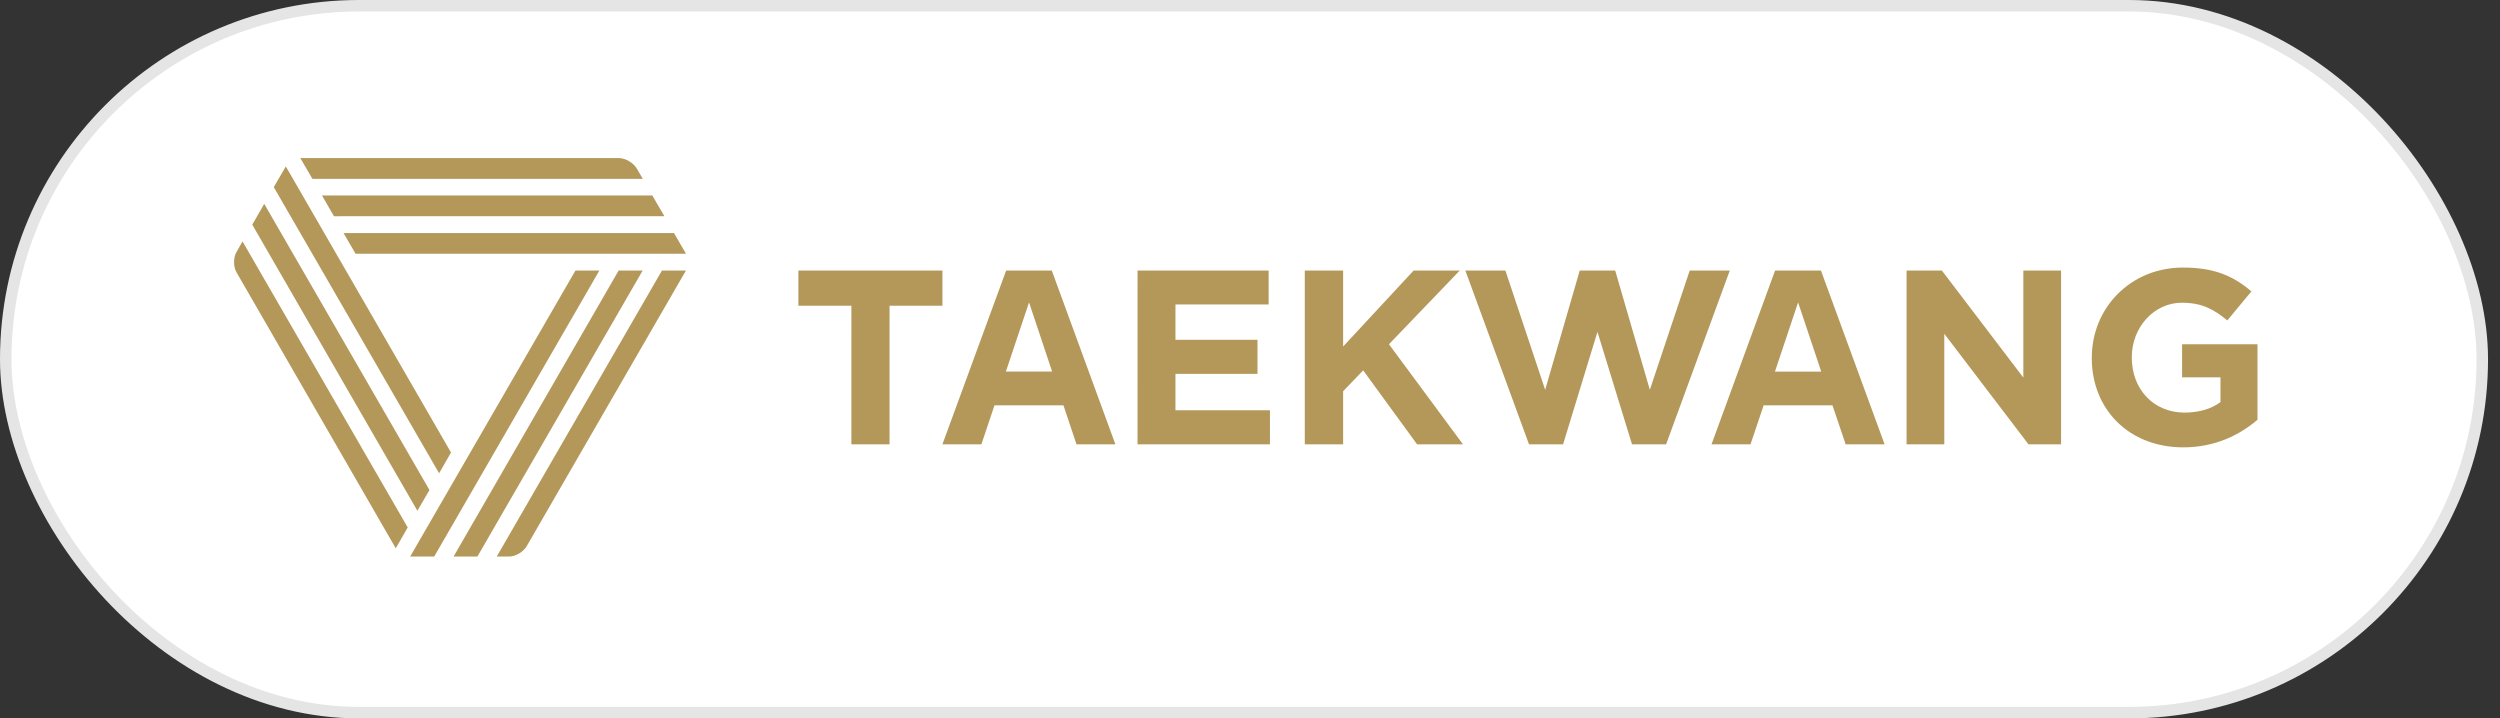
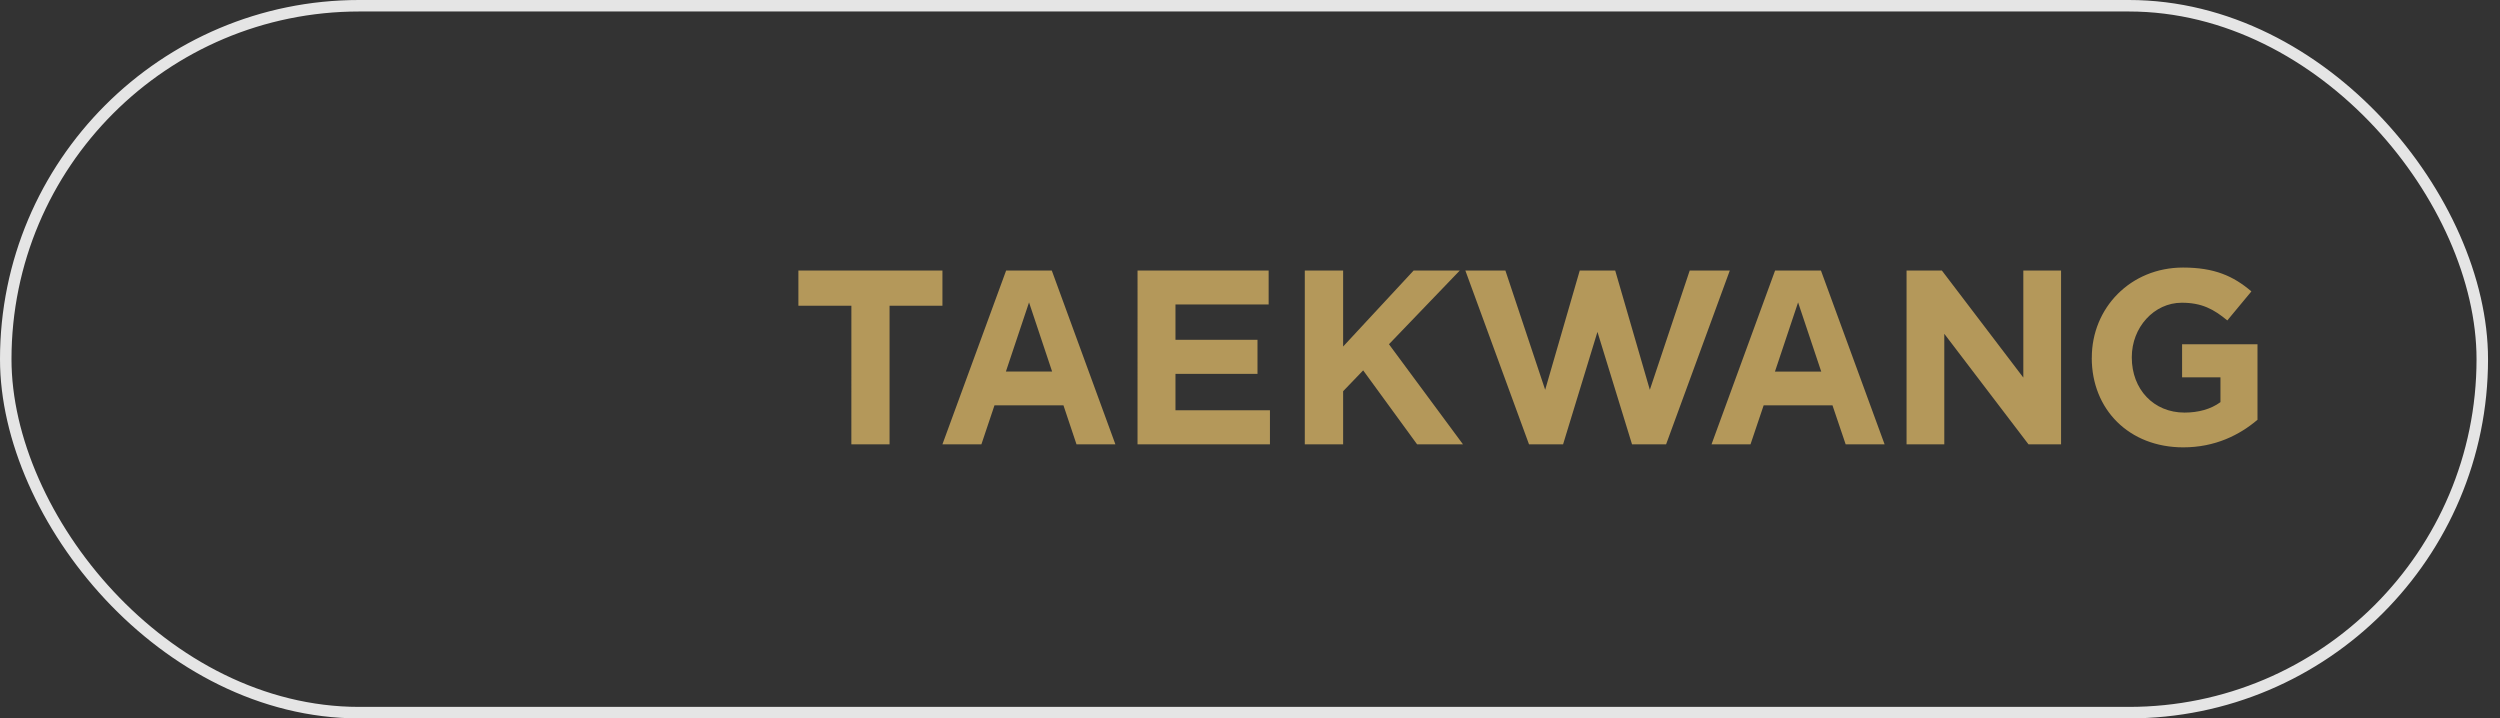
<svg xmlns="http://www.w3.org/2000/svg" fill="none" height="50" viewBox="0 0 174 50" width="174">
  <rect x="0" y="0" width="174" height="50" fill="#333333" stroke="none" />
  <clipPath id="a">
    <path d="m16 11h141.167v28h-141.167z" />
  </clipPath>
  <clipPath id="b">
    <path d="m16 11h141.167v28h-141.167z" />
  </clipPath>
-   <rect fill="#fff" height="49.2" rx="24.6" width="172.367" x=".4" y=".4" />
  <rect height="49.2" rx="24.6" stroke="#e5e5e5" stroke-width=".8" width="172.367" x=".4" y=".4" />
  <g clip-path="url(#a)">
    <g clip-path="url(#b)" clip-rule="evenodd" fill="#b4985a" fill-rule="evenodd">
-       <path d="m43.069 11c.456 0 1.016.331 1.246.72l.421.727h-22.992l-.845-1.447zm2.331 2.606h-22.989l.831 1.444 22.999-.004zm1.51 2.616h-22.999l.838 1.44h22.996zm-29.352-.585 11.491 19.913.842-1.444-11.501-19.917zm13.004 17.304-11.508-19.917.838-1.44 11.498 19.91zm-14.097-15.412c-.233.39-.233 1.044 0 1.433l11.08 19.2.831-1.451-11.498-19.91-.41.727zm28.266 1.298-11.505 19.91h-1.659l11.491-19.91zm-14.511 19.91 11.498-19.91h-1.666l-11.505 19.91zm6.436-.72c-.23.404-.786.72-1.238.72h-.004-.842l11.501-19.91h1.67z" />
      <path d="m145.59 24.912v-.031c0-3.441 2.685-6.259 6.349-6.259 2.177 0 3.496.584 4.759 1.659l-1.677 2.021c-.939-.776-1.764-1.232-3.169-1.232-1.938 0-3.479 1.722-3.479 3.778v.038c0 2.209 1.52 3.83 3.667 3.83.967 0 1.833-.236 2.504-.727v-1.726h-2.671v-2.3h5.249v5.253c-1.245 1.058-2.946 1.92-5.166 1.92-3.778 0-6.37-2.64-6.37-6.224zm-86.334-3.632h-3.688v-2.453h10.026v2.453h-3.681v9.647h-2.658zm19.917-2.453h9.125v2.362h-6.485v2.46h5.709v2.373h-5.709v2.533h6.575v2.373h-9.216zm55.98 0h-2.456v12.1h2.626v-7.695l5.862 7.695h2.265v-12.1h-2.626v7.452zm-10.006 2.22-1.61 4.815h3.221zm-1.6-2.22h3.19l4.432 12.1h-2.71l-.918-2.714h-4.791l-.915 2.714h-2.713zm-53.537 7.034 1.611-4.815 1.607 4.815zm3.194-7.034h-3.176l-4.436 12.1h2.713l.911-2.714h4.801l.908 2.714h2.707zm25.187 0-4.909 5.291v-5.291h-2.668v12.1h2.668v-3.698l1.395-1.451 3.754 5.149h3.194l-5.153-6.968 4.93-5.131zm19.214 0-2.776 8.304-2.411-8.304h-2.467l-2.407 8.304-2.769-8.304h-2.787l4.432 12.1h2.37l2.393-7.828 2.407 7.828h2.37l4.435-12.1z" />
    </g>
  </g>
</svg>